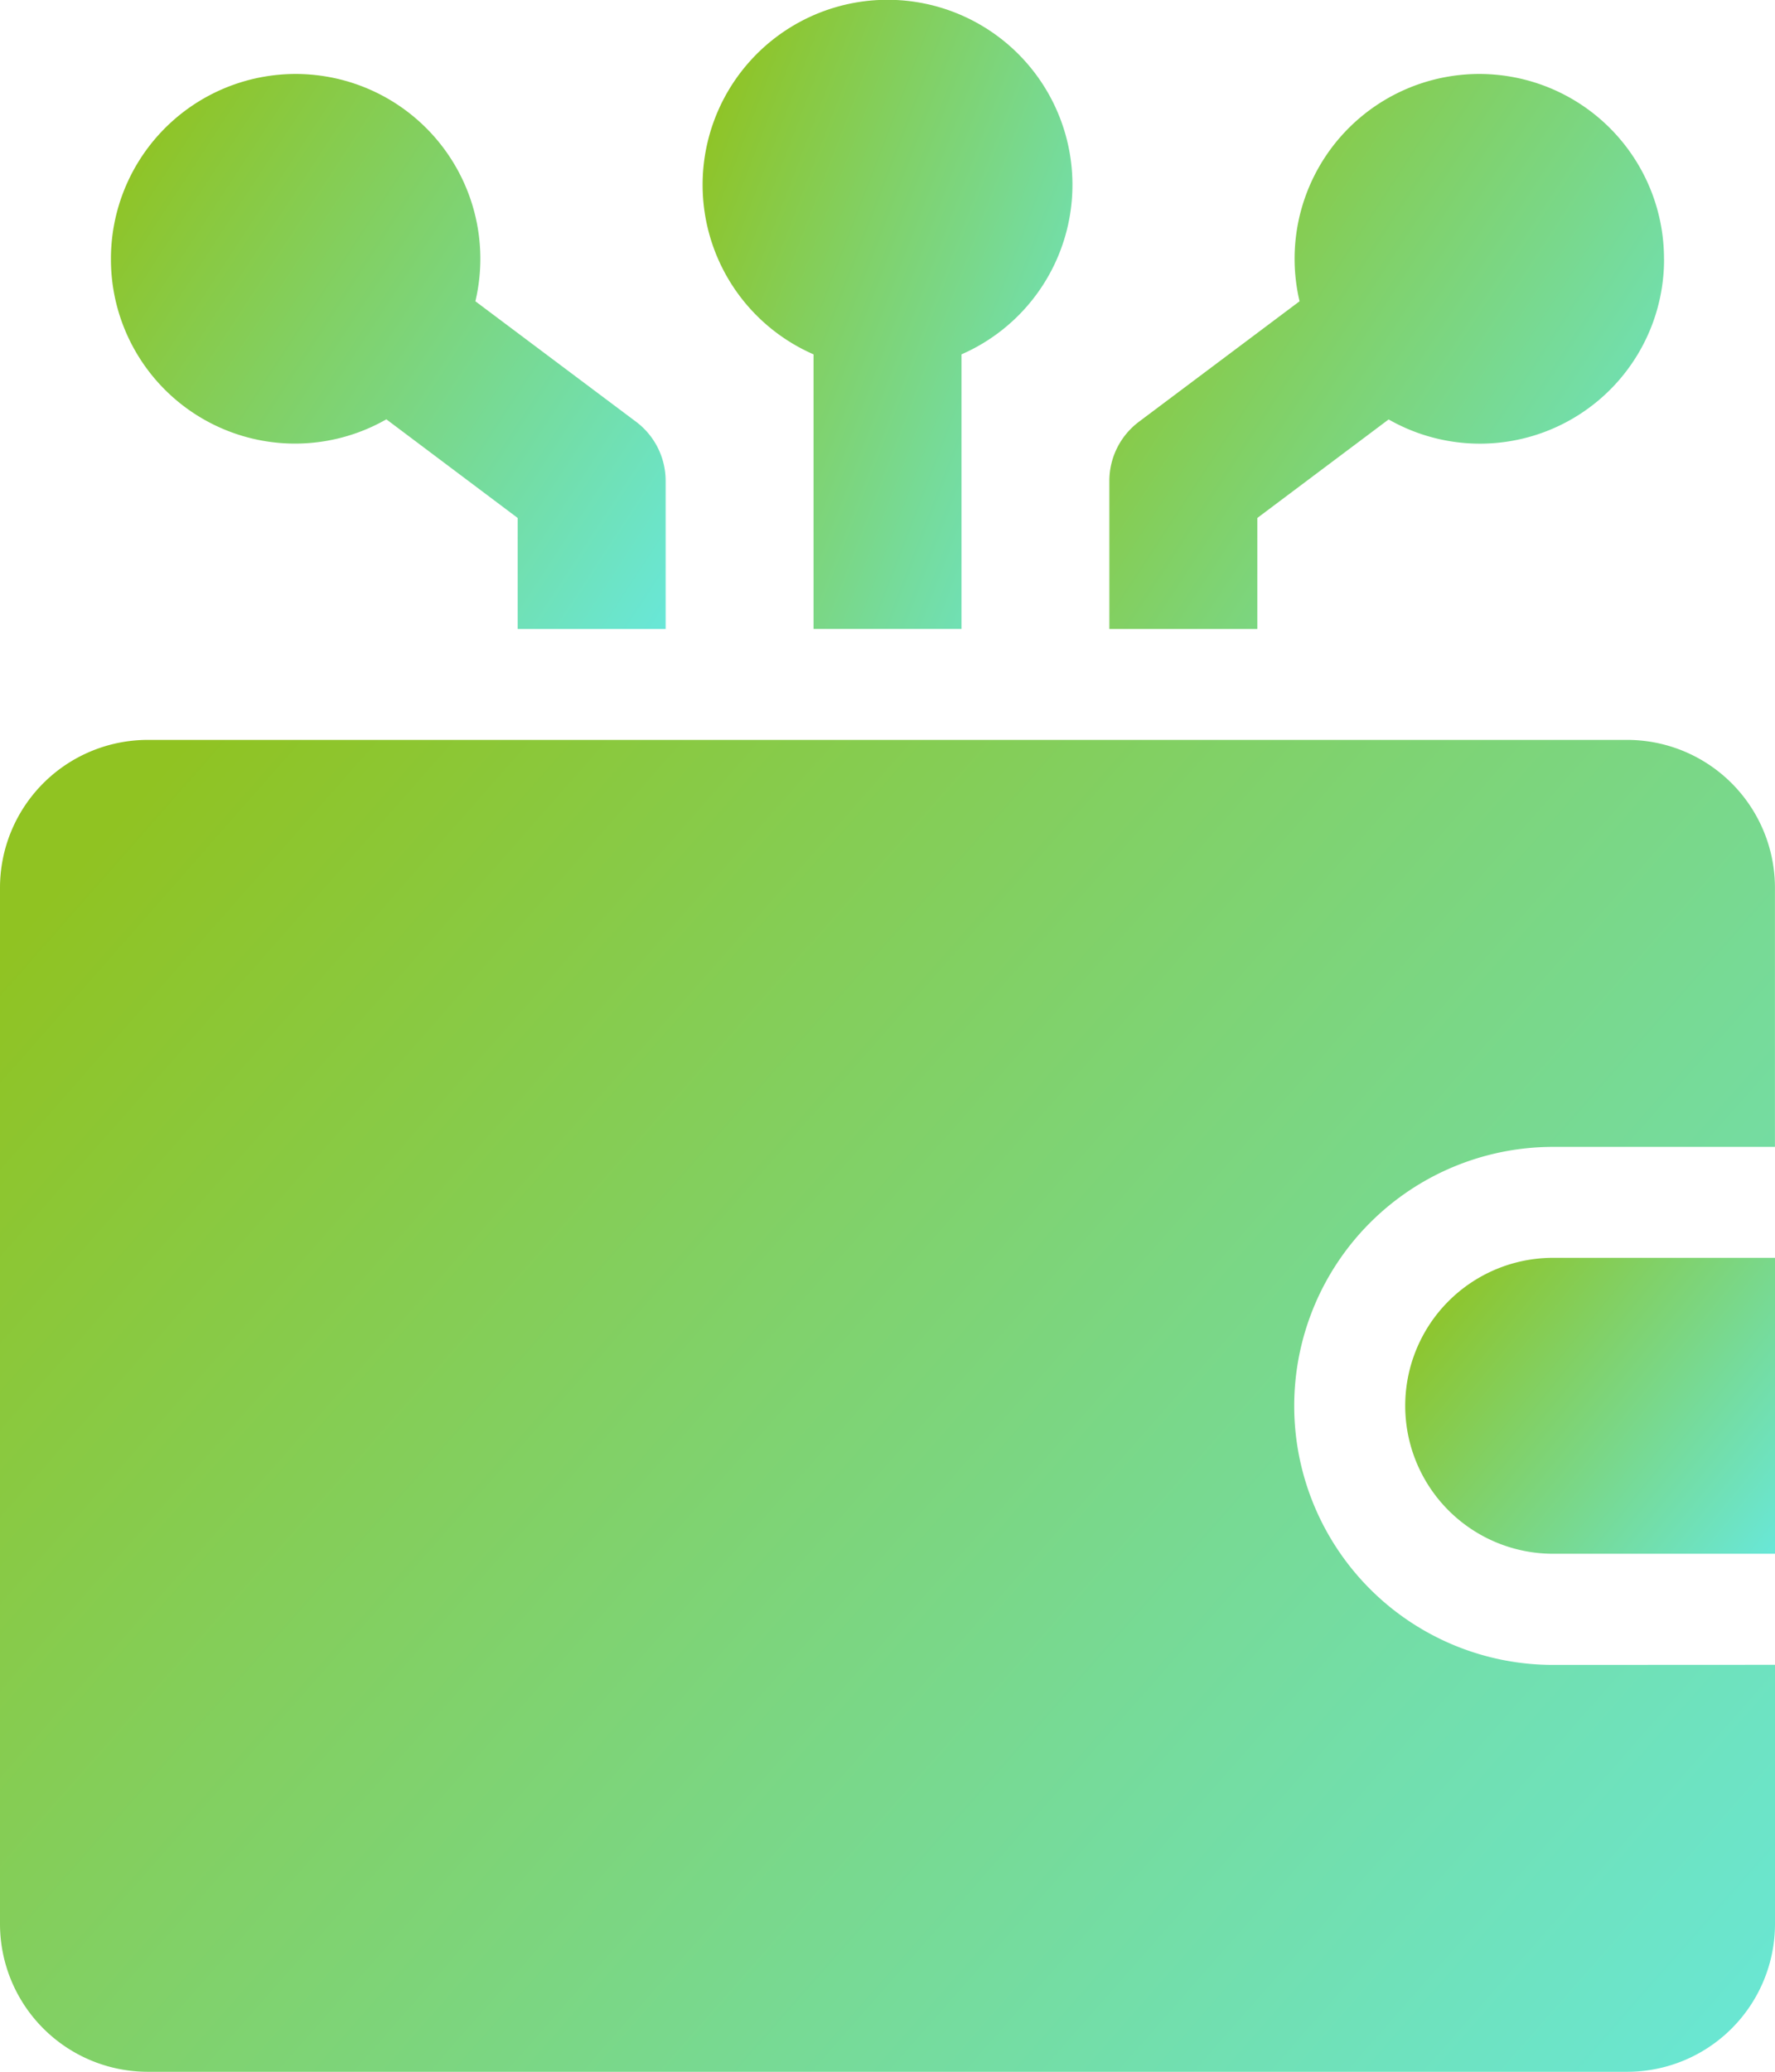
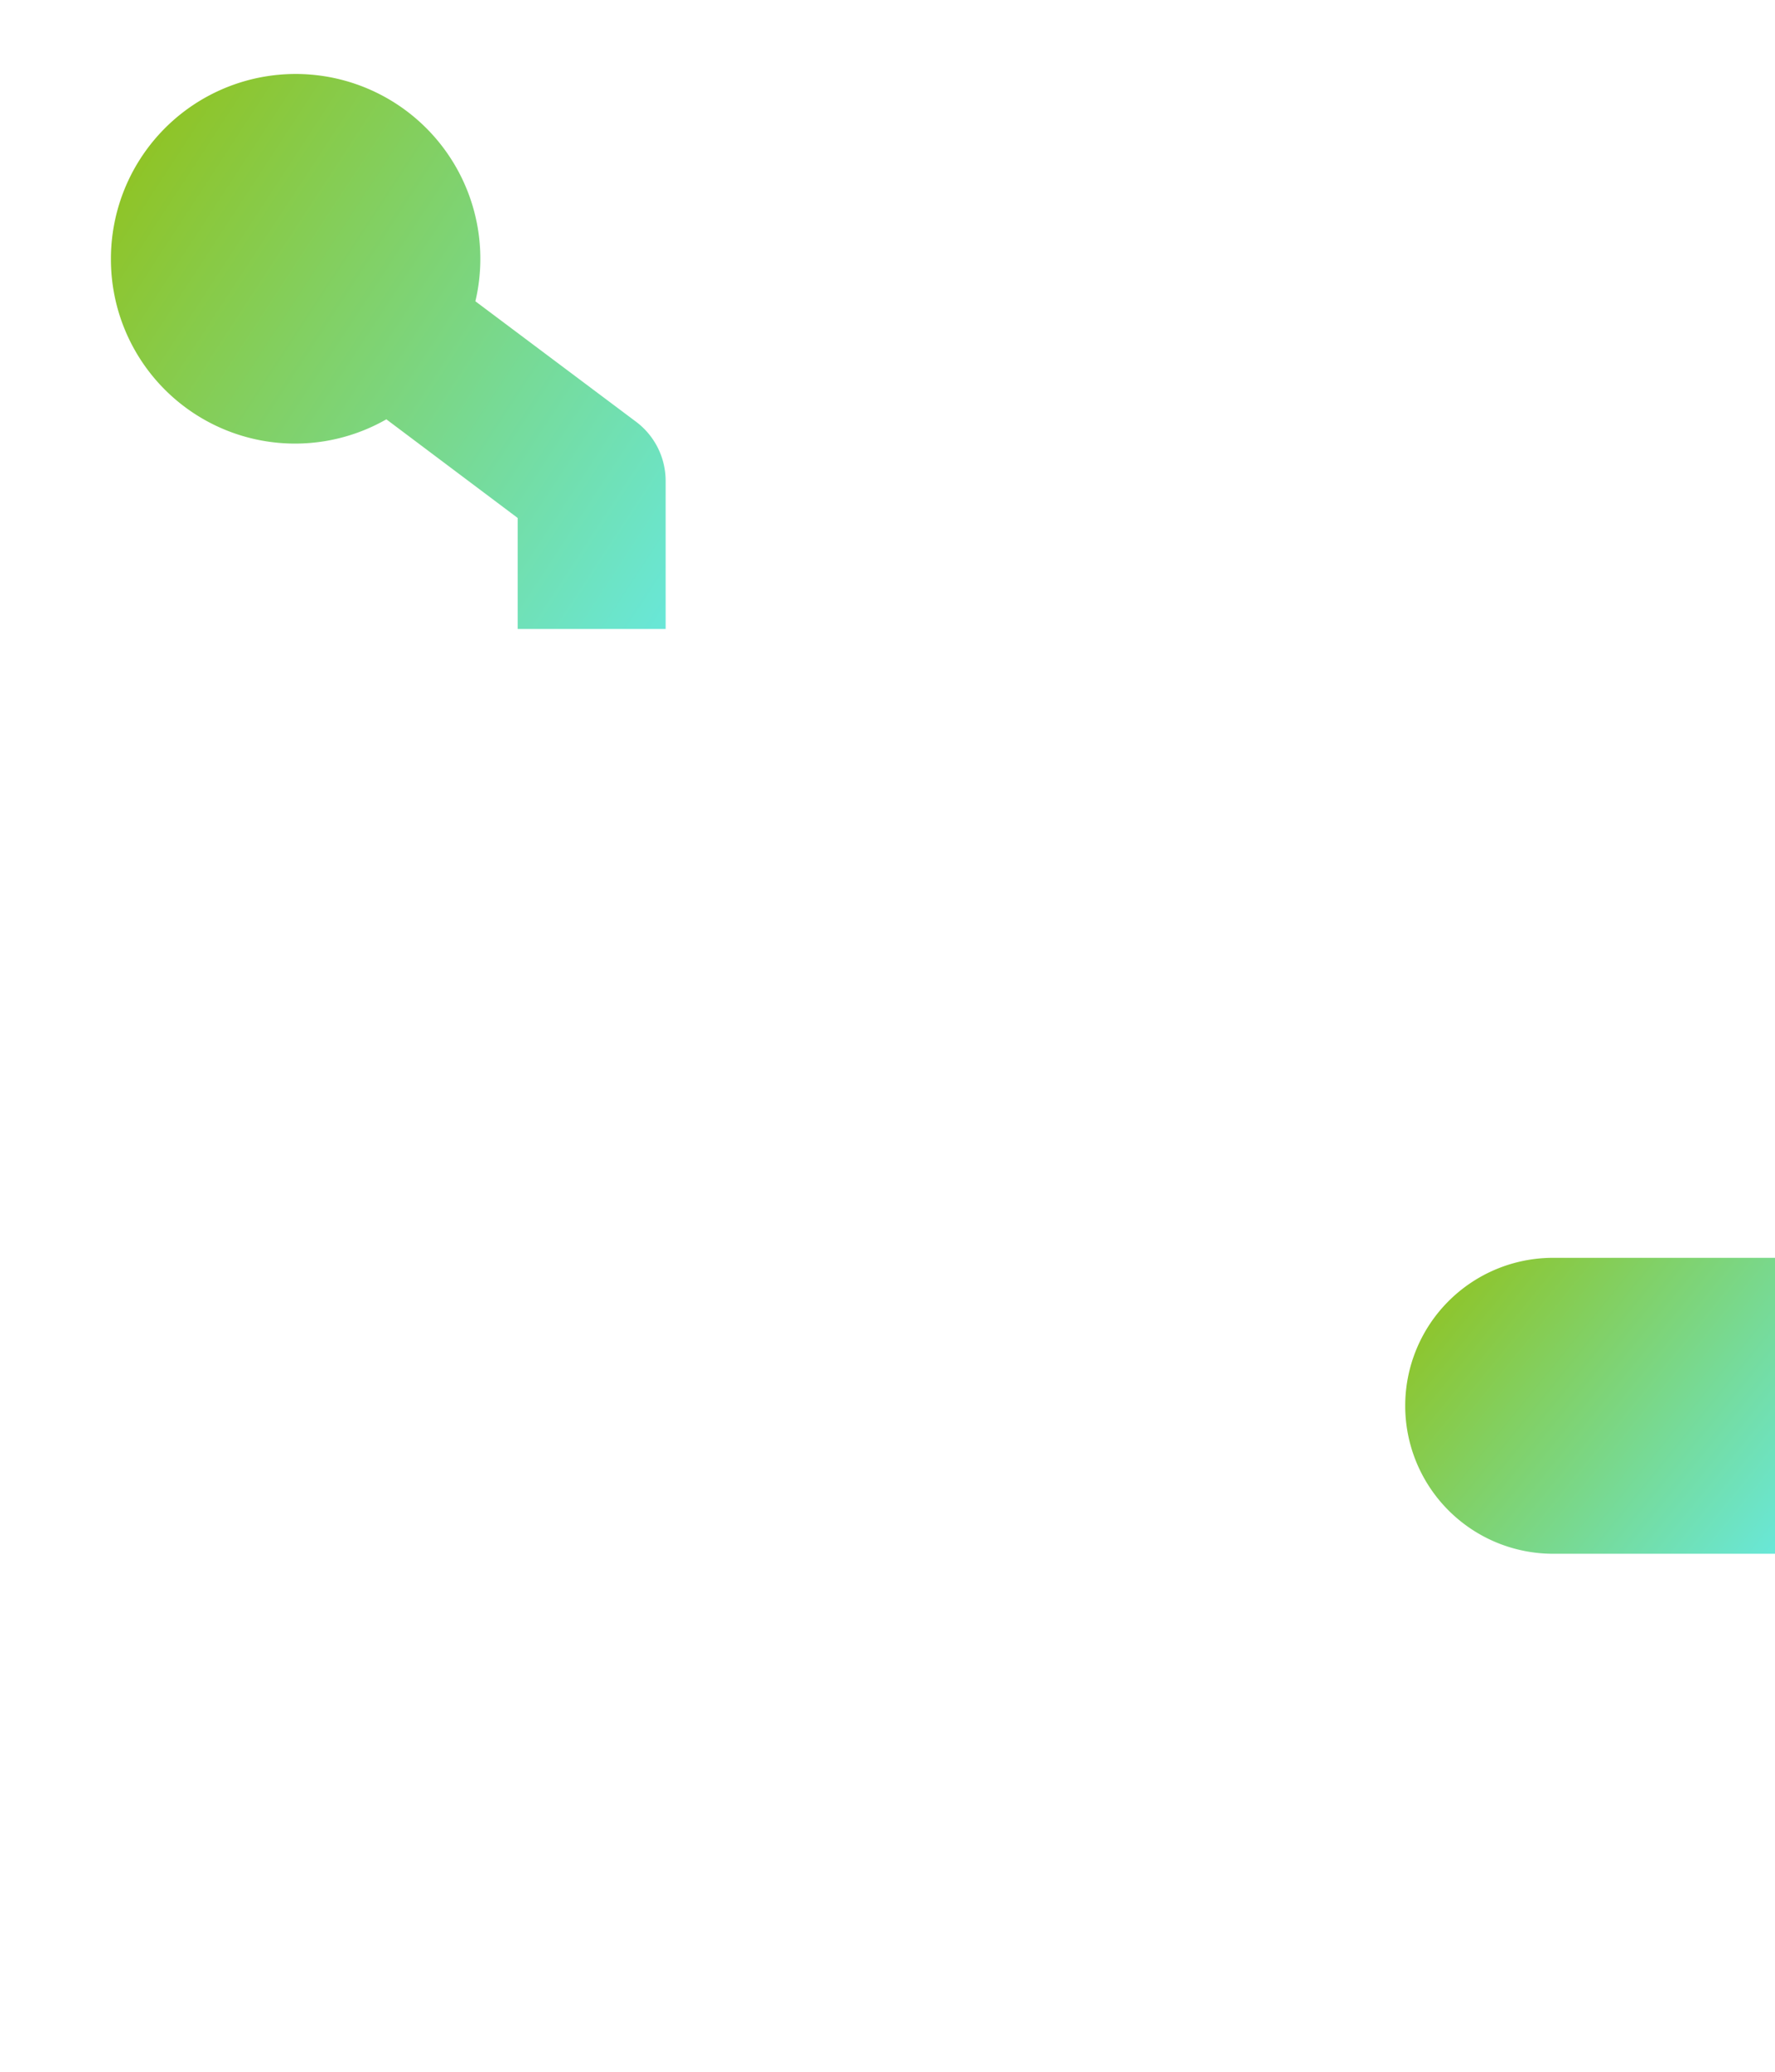
<svg xmlns="http://www.w3.org/2000/svg" width="32.223" height="37.593" viewBox="0 0 32.223 37.593">
  <defs>
    <style>.a{fill:url(#a);}</style>
    <linearGradient id="a" x1="1.333" y1="1" x2="0.017" y2="0.14" gradientUnits="objectBoundingBox">
      <stop offset="0" stop-color="#60efff" />
      <stop offset="1" stop-color="#90c322" />
    </linearGradient>
  </defs>
  <g transform="translate(-4 -2)">
    <path class="a" d="M25.685,19h4.028v5.37H25.685a2.685,2.685,0,1,1,0-5.37Z" transform="translate(6.51 5.824)" />
-     <path class="a" d="M36.223,28.783v4.7a2.684,2.684,0,0,1-2.685,2.685H6.685A2.684,2.684,0,0,1,4,33.482v-18.8A2.684,2.684,0,0,1,6.685,12H33.537a2.684,2.684,0,0,1,2.685,2.685v4.7H32.195a4.7,4.7,0,1,0,0,9.4Z" transform="translate(0 3.426)" />
-     <path class="a" d="M13.5,5.357A3.357,3.357,0,1,1,18.2,8.43v4.982H15.514V8.43A3.354,3.354,0,0,1,13.5,5.357Z" transform="translate(3.255)" />
    <path class="a" d="M5.5,6.357a3.353,3.353,0,1,1,6.616.767L15.033,9.31a1.342,1.342,0,0,1,.537,1.074V13.07H12.884V11.056L10.5,9.266a3.342,3.342,0,0,1-5-2.909Z" transform="translate(0.514 0.343)" />
-     <path class="a" d="M29.07,6.357a3.343,3.343,0,0,1-5,2.911l-2.384,1.788V13.07H19V10.384a1.342,1.342,0,0,1,.537-1.074l2.916-2.186a3.353,3.353,0,1,1,6.616-.768Z" transform="translate(5.139 0.343)" />
  </g>
</svg>